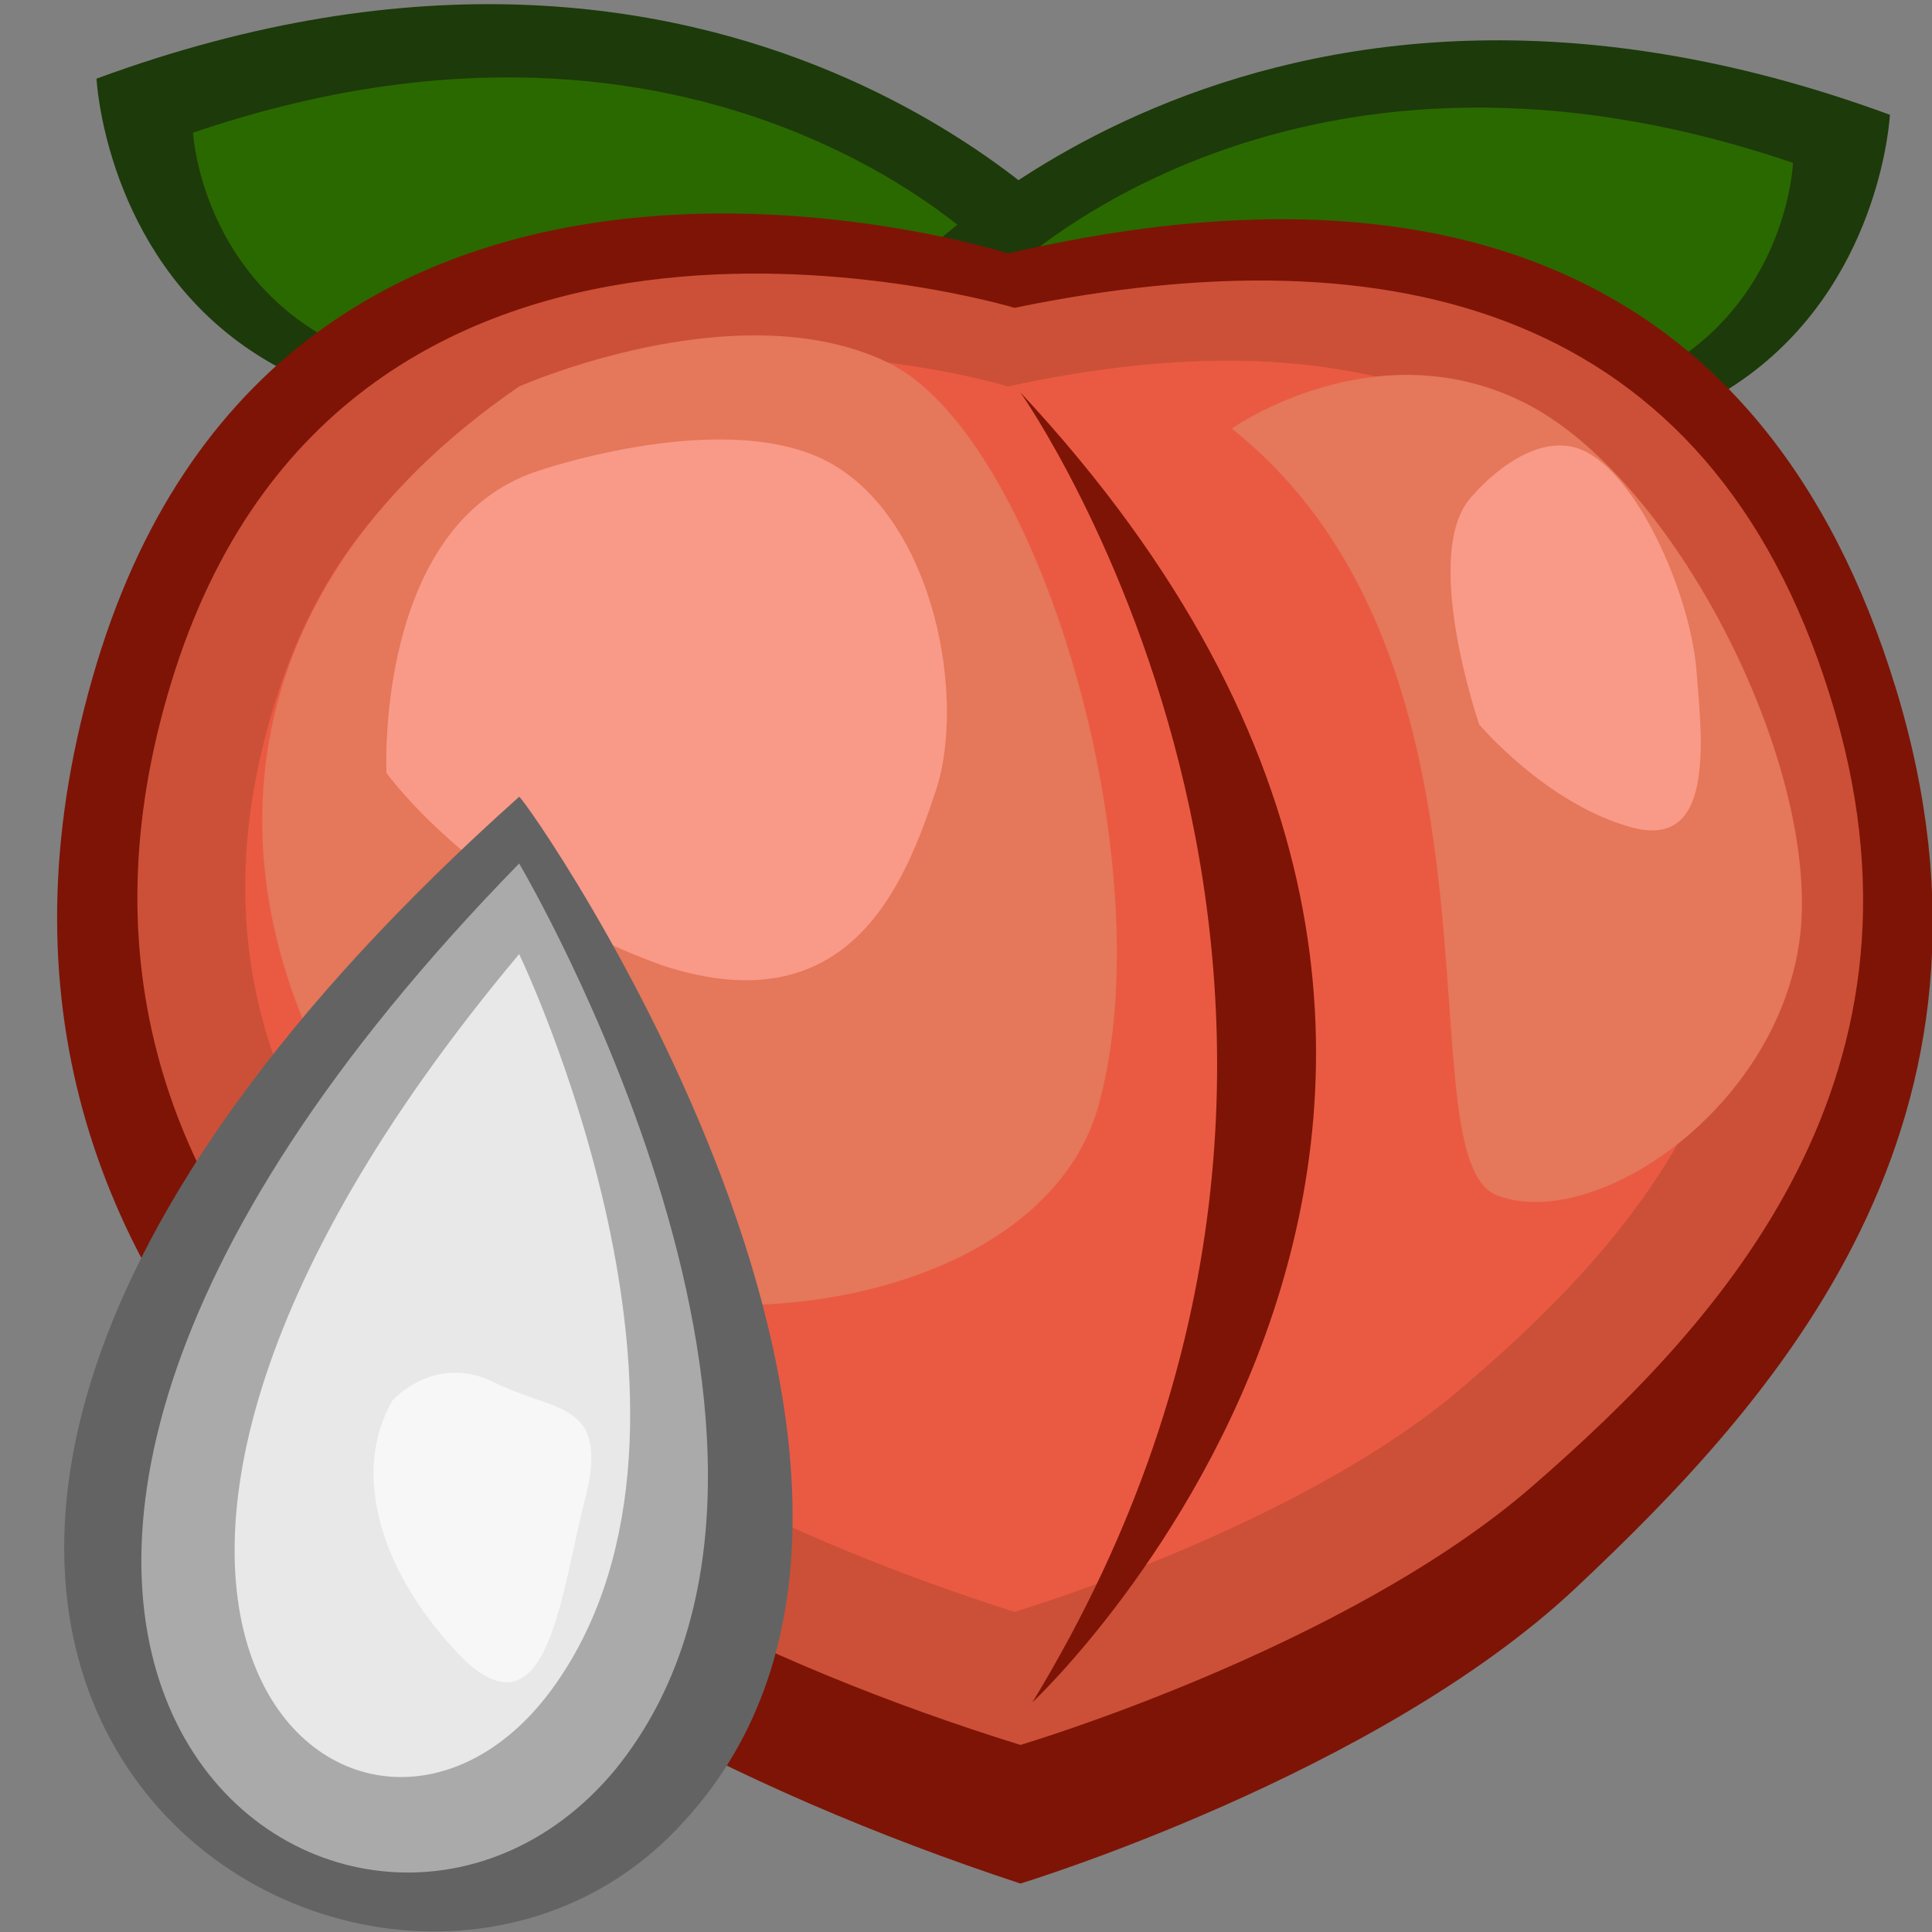
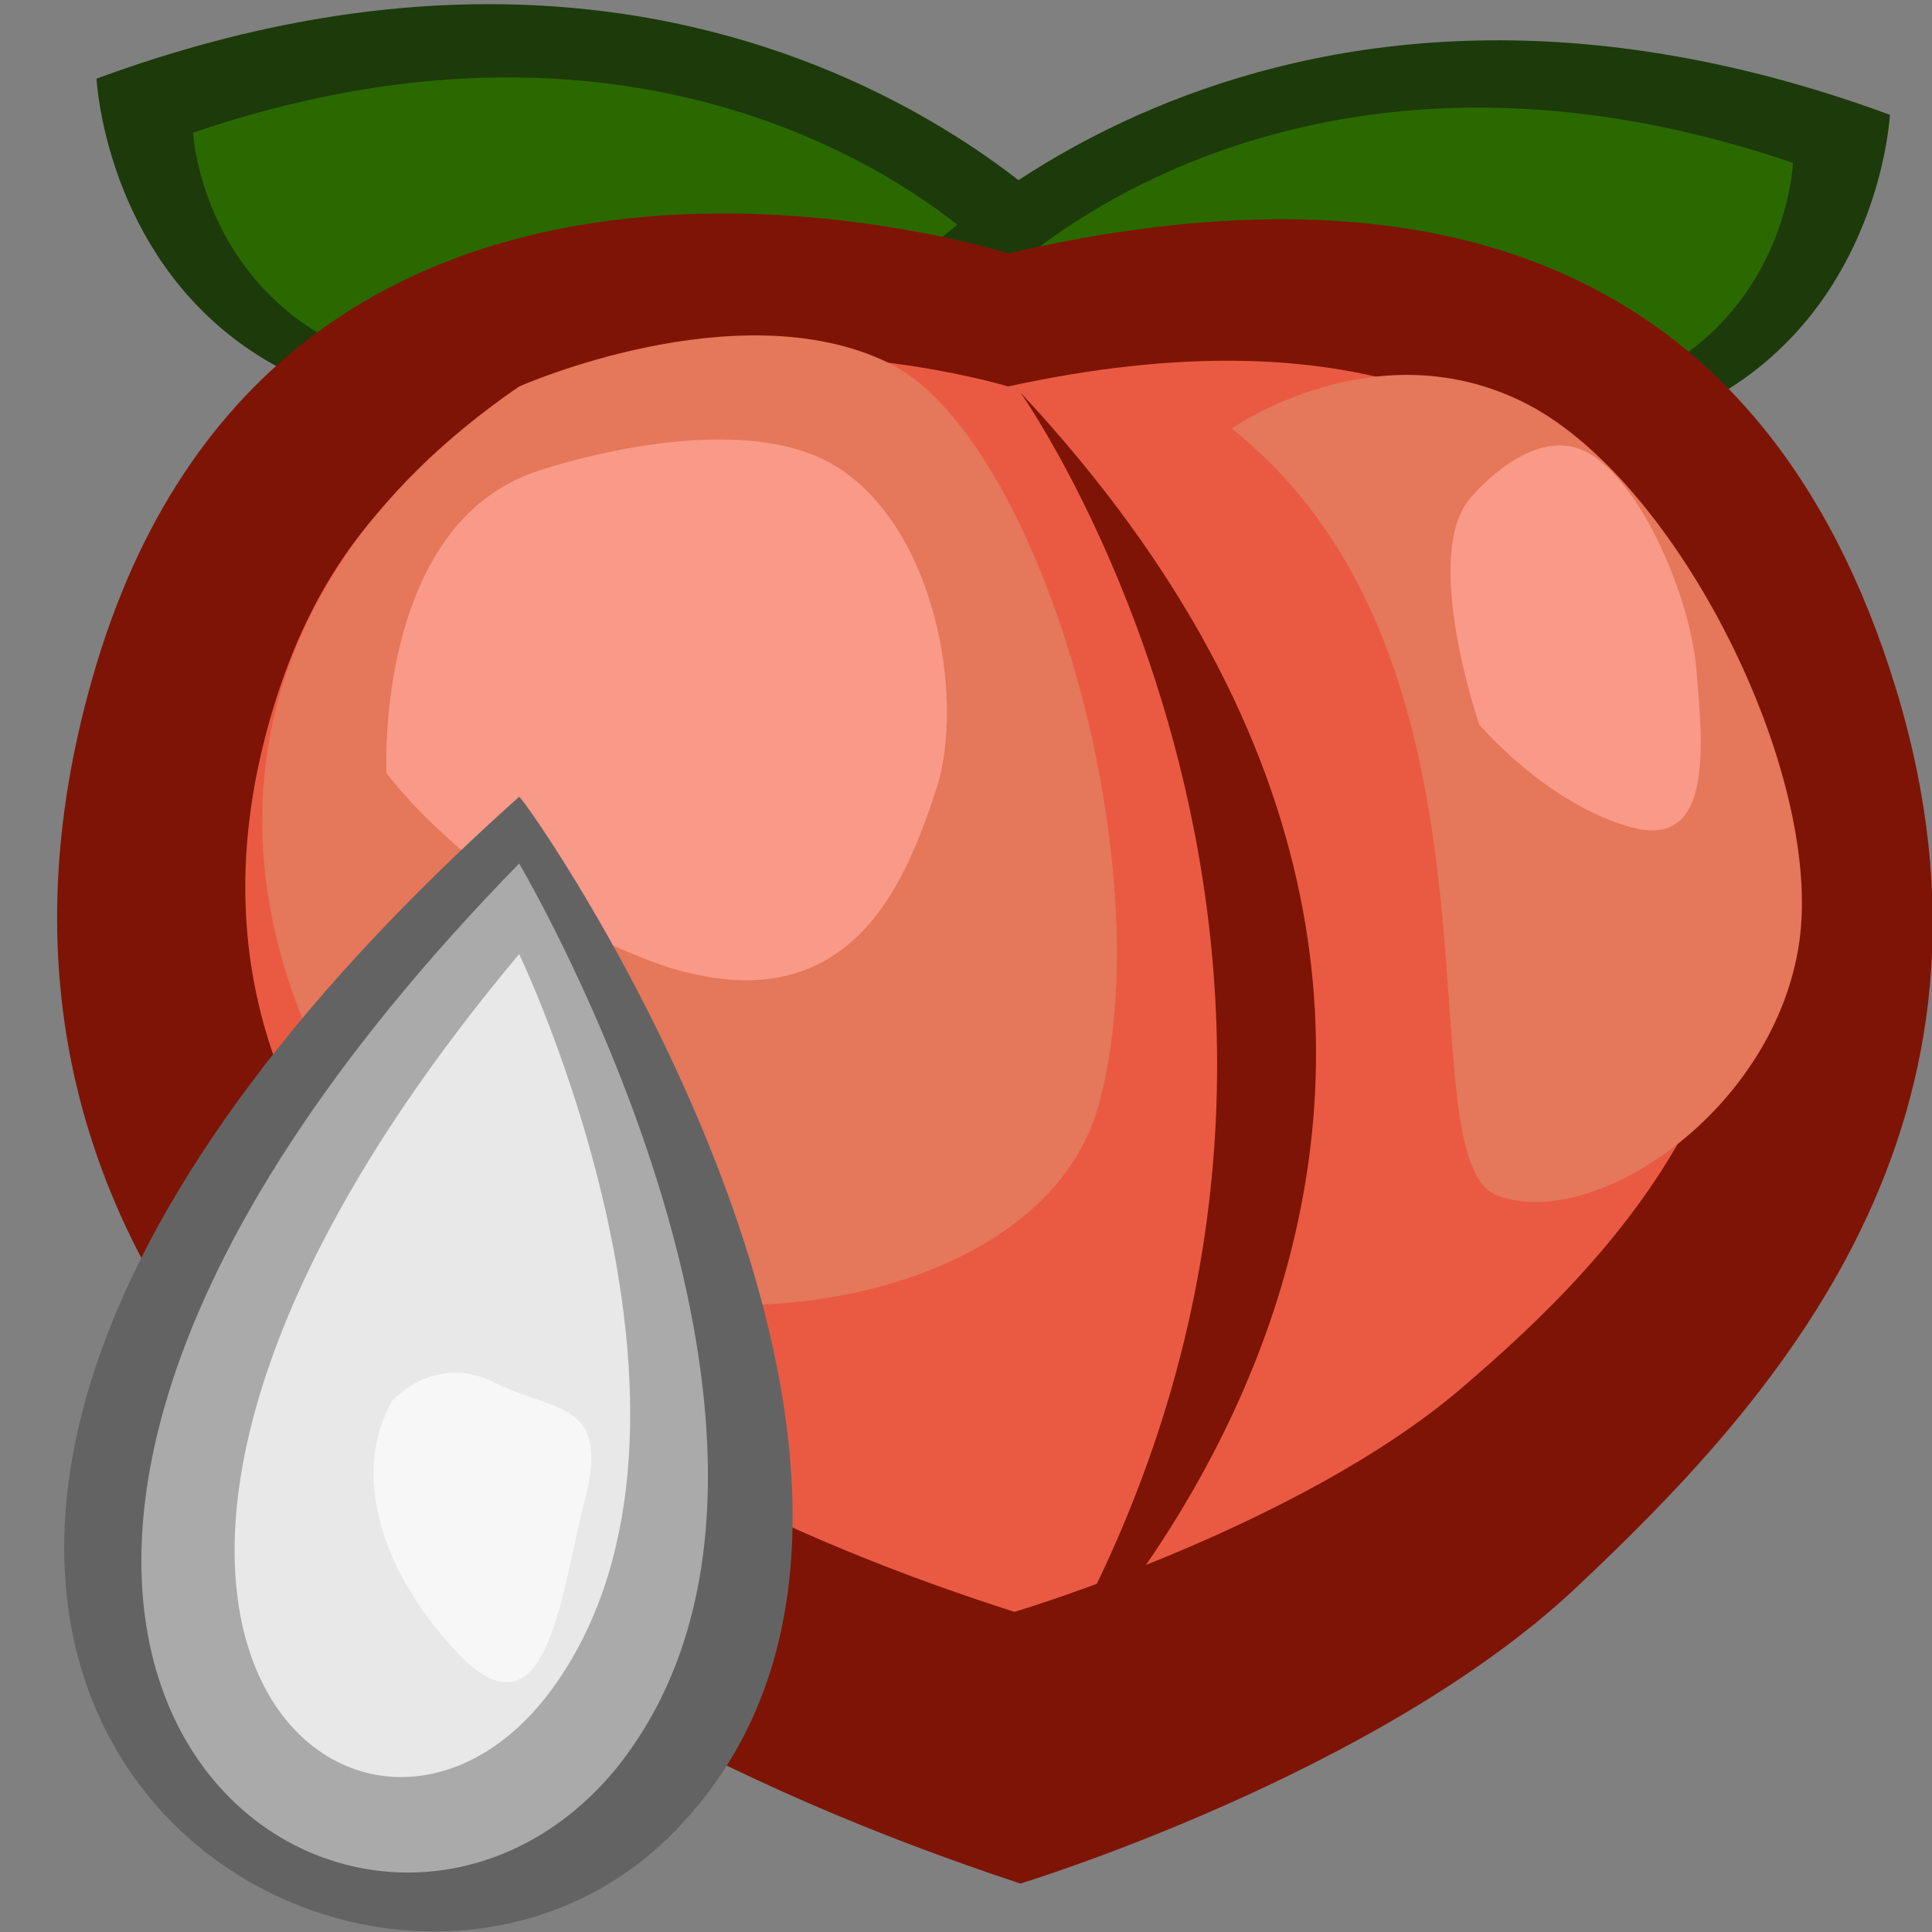
<svg xmlns="http://www.w3.org/2000/svg" width="24px" height="24px" viewBox="0 0 24 24" version="1.1">
  <rect x="0" y="0" width="24" height="24" fill="#808080" stroke="none" />
  <g id="surface1">
    <path style=" stroke:none;fill-rule:nonzero;fill:rgb(11.373%,22.745%,3.922%);fill-opacity:1;" d="M 13.5 3 C 13.5 3 9.148 -1.949 1.199 0.977 C 1.199 0.977 1.574 8.852 13.5 3 Z M 13.5 3 " />
    <path style=" stroke:none;fill-rule:nonzero;fill:rgb(16.471%,41.176%,0%);fill-opacity:1;" d="M 12.301 3.148 C 12.301 3.148 8.773 -0.523 2.398 1.648 C 2.398 1.648 2.699 7.426 12.301 3.148 Z M 12.301 3.148 " />
    <path style=" stroke:none;fill-rule:nonzero;fill:rgb(11.373%,22.745%,3.922%);fill-opacity:1;" d="M 11.176 3.449 C 11.176 3.449 15.523 -1.5 23.477 1.426 C 23.477 1.426 23.102 9.227 11.176 3.449 Z M 11.176 3.449 " />
    <path style=" stroke:none;fill-rule:nonzero;fill:rgb(16.471%,41.176%,0%);fill-opacity:1;" d="M 12.375 3.523 C 12.375 3.523 15.898 -0.148 22.273 2.023 C 22.273 2.102 21.977 7.801 12.375 3.523 Z M 12.375 3.523 " />
    <path style=" stroke:none;fill-rule:nonzero;fill:rgb(49.412%,7.843%,2.353%);fill-opacity:1;" d="M 12.676 23.398 C 12.676 23.398 17.102 22.051 19.574 19.727 C 22.051 17.398 25.199 13.949 23.551 8.551 C 21.898 3.148 17.699 1.949 12.523 3.148 C 12.523 3.148 3.602 0.301 1.199 8.25 C -1.199 16.199 5.625 21.074 12.676 23.398 Z M 12.676 23.398 " />
-     <path style=" stroke:none;fill-rule:nonzero;fill:rgb(80%,31.373%,21.569%);fill-opacity:1;" d="M 12.676 21.676 C 12.676 21.676 16.727 20.477 19.051 18.449 C 21.375 16.426 24.227 13.352 22.727 8.625 C 21.227 3.824 17.324 2.852 12.602 3.824 C 12.602 3.824 4.426 1.352 2.176 8.324 C -0.074 15.301 6.148 19.648 12.676 21.676 Z M 12.676 21.676 " />
    <path style=" stroke:none;fill-rule:nonzero;fill:rgb(91.765%,35.294%,25.882%);fill-opacity:1;" d="M 12.602 20.023 C 12.602 20.023 16.125 18.977 18.148 17.25 C 20.176 15.523 22.648 12.898 21.375 8.852 C 20.102 4.801 16.648 3.898 12.523 4.801 C 12.523 4.801 5.398 2.625 3.449 8.625 C 1.5 14.625 6.977 18.227 12.602 20.023 Z M 12.602 20.023 " />
    <path style=" stroke:none;fill-rule:nonzero;fill:rgb(49.412%,7.843%,2.353%);fill-opacity:1;" d="M 12.676 4.875 C 12.676 4.875 18.074 12.523 12.824 21.148 C 12.824 21.148 20.852 13.648 12.676 4.875 Z M 12.676 4.875 " />
    <path style=" stroke:none;fill-rule:nonzero;fill:rgb(89.804%,46.667%,35.294%);fill-opacity:1;" d="M 6.449 4.801 C 6.449 4.801 9.148 3.602 11.023 4.5 C 12.898 5.398 14.477 10.727 13.648 13.727 C 12.824 16.727 6.602 17.176 4.574 14.176 C 2.551 11.176 2.625 7.426 6.449 4.801 Z M 15.301 5.324 C 15.301 5.324 17.102 4.051 18.977 5.023 C 20.852 6 22.648 9.602 22.352 11.699 C 22.051 13.801 19.801 15.301 18.602 14.852 C 17.398 14.398 18.977 8.25 15.301 5.324 Z M 15.301 5.324 " />
    <path style=" stroke:none;fill-rule:nonzero;fill:rgb(97.647%,60%,52.941%);fill-opacity:1;" d="M 6.676 5.852 C 6.676 5.852 9.074 5.023 10.352 5.773 C 11.625 6.523 12 8.699 11.625 9.824 C 11.25 10.949 10.574 12.75 8.25 12 C 5.926 11.176 4.801 9.602 4.801 9.602 C 4.801 9.602 4.648 6.523 6.676 5.852 Z M 18.301 6.148 C 18.301 6.148 19.051 5.25 19.727 5.625 C 20.398 6 21 7.426 21.074 8.324 C 21.148 9.227 21.301 10.574 20.25 10.273 C 19.199 9.977 18.375 9 18.375 9 C 18.375 9 17.625 6.824 18.301 6.148 Z M 18.301 6.148 " />
    <path style=" stroke:none;fill-rule:nonzero;fill:rgb(38.824%,38.824%,38.824%);fill-opacity:1;" d="M 8.477 22.648 C 4.574 26.926 -5.477 20.551 6.449 9.898 C 6.523 9.898 12.449 18.375 8.477 22.648 " />
    <path style=" stroke:none;fill-rule:nonzero;fill:rgb(66.667%,66.667%,66.667%);fill-opacity:1;" d="M 7.648 21.977 C 4.426 25.875 -3.148 20.551 6.449 10.727 C 6.449 10.727 10.801 18.074 7.648 21.977 " />
    <path style=" stroke:none;fill-rule:nonzero;fill:rgb(90.98%,90.98%,90.98%);fill-opacity:1;" d="M 6.449 11.852 C 6.449 11.852 9.227 17.625 6.898 20.926 C 4.574 24.227 -0.523 20.176 6.449 11.852 Z M 6.449 11.852 " />
    <path style=" stroke:none;fill-rule:nonzero;fill:rgb(96.863%,96.863%,96.863%);fill-opacity:1;" d="M 4.875 17.398 C 4.875 17.398 5.398 16.801 6.148 17.176 C 6.898 17.551 7.574 17.398 7.273 18.602 C 6.977 19.727 6.824 21.602 5.773 20.625 C 4.727 19.574 4.352 18.301 4.875 17.398 Z M 4.875 17.398 " />
  </g>
</svg>